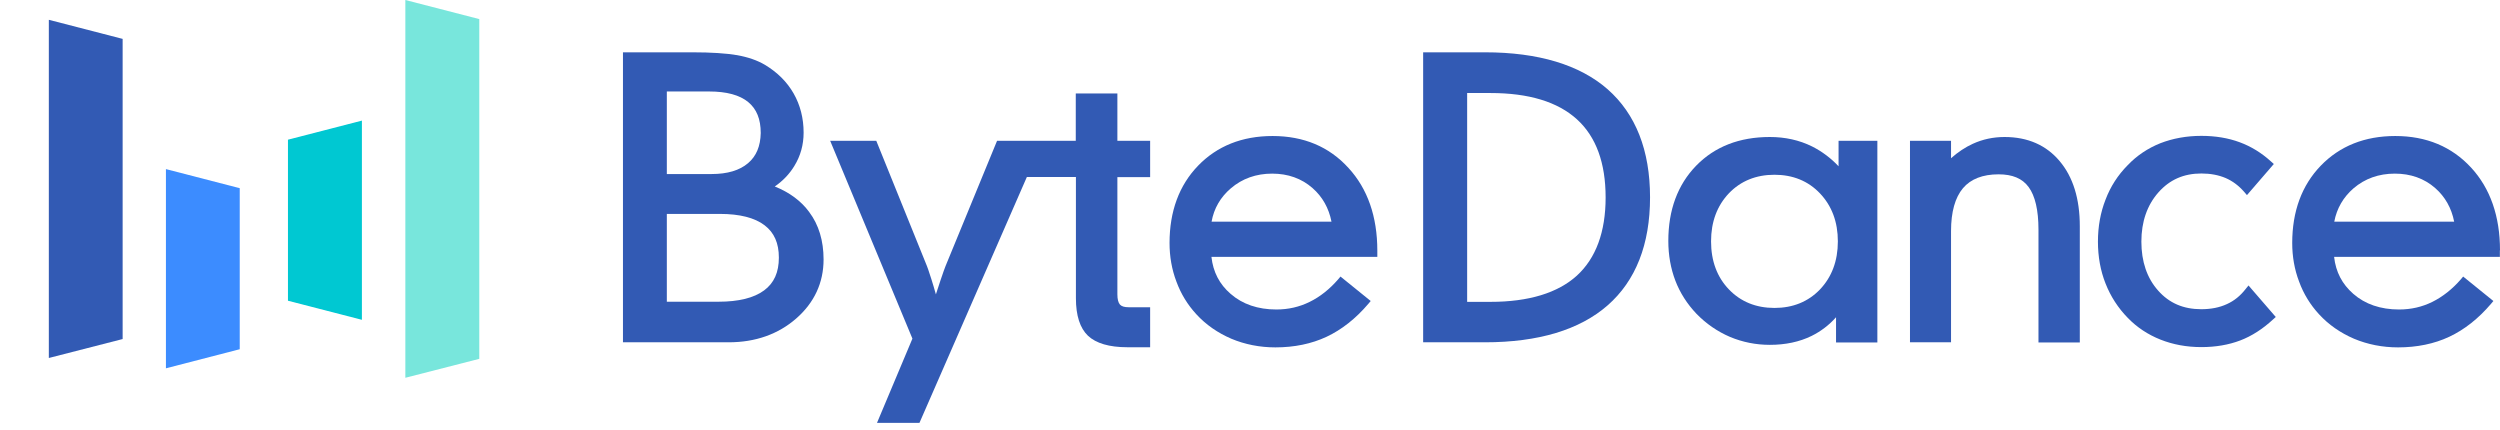
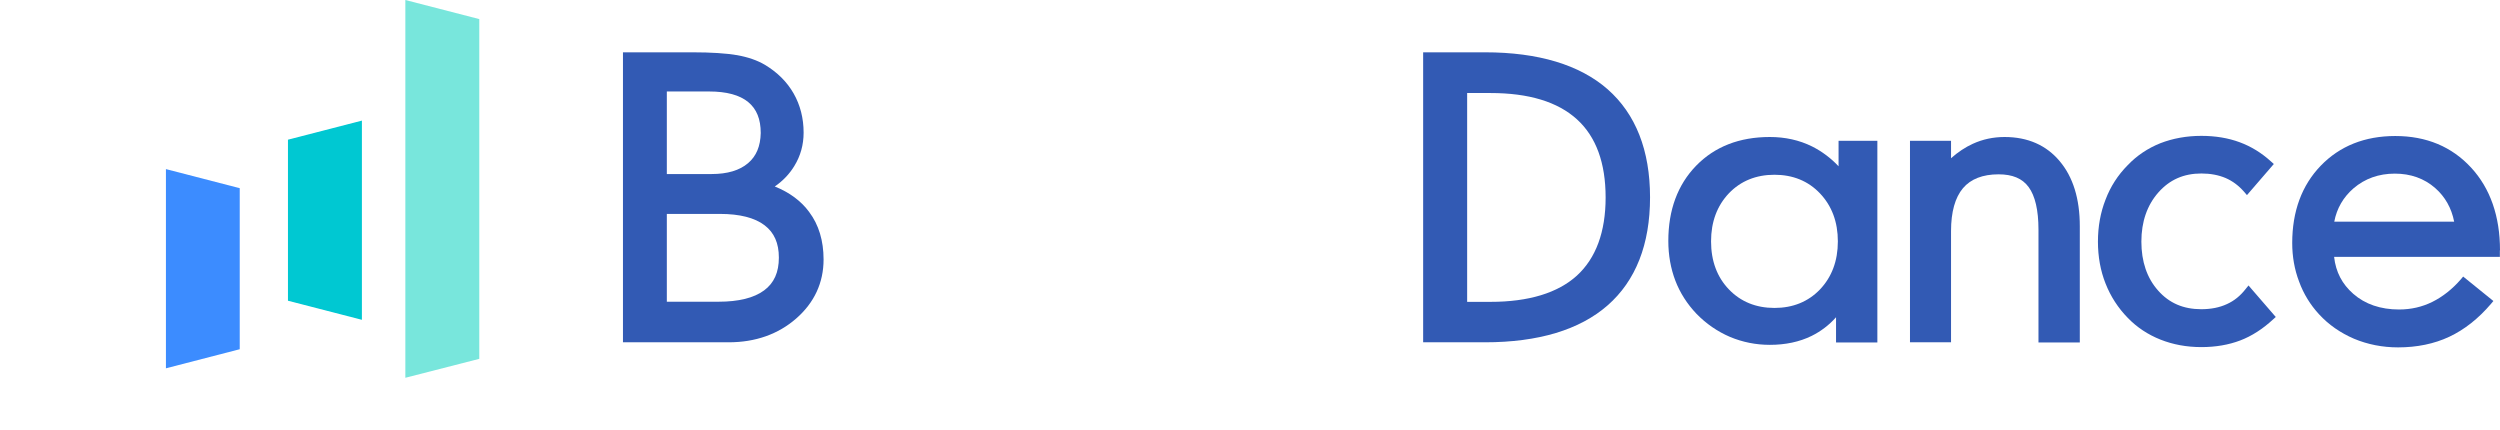
<svg xmlns="http://www.w3.org/2000/svg" width="256" height="44" viewBox="0 0 256 44" fill="none">
  <path d="M79.338 19.096C80.173 18.517 80.85 17.808 81.339 16.997C81.973 15.969 82.29 14.825 82.29 13.58C82.29 12.104 81.944 10.757 81.267 9.57C80.591 8.383 79.597 7.398 78.316 6.631C77.553 6.182 76.603 5.849 75.466 5.646C74.343 5.458 72.817 5.357 70.917 5.357H63.791V35.051H74.617C77.352 35.051 79.684 34.226 81.526 32.619C83.383 30.997 84.334 28.956 84.334 26.567C84.334 24.656 83.844 23.02 82.865 21.717C82.045 20.588 80.85 19.704 79.338 19.096ZM76.603 16.707C75.74 17.446 74.487 17.822 72.86 17.822H68.283V9.367H72.616C74.401 9.367 75.74 9.729 76.618 10.453C77.481 11.162 77.899 12.205 77.899 13.624C77.87 14.97 77.453 15.984 76.603 16.707ZM68.268 21.905H73.724C75.74 21.905 77.28 22.296 78.287 23.063C79.281 23.816 79.756 24.902 79.756 26.379C79.756 27.884 79.266 28.985 78.244 29.738C77.208 30.505 75.639 30.896 73.58 30.896H68.283V21.905H68.268Z" fill="#325AB4" />
-   <path d="M114.42 9.57H110.159V14.42H106.762H103.624H102.098L96.829 27.233C96.743 27.45 96.57 27.913 96.325 28.652C96.181 29.086 96.023 29.593 95.836 30.143C95.663 29.549 95.519 29.028 95.375 28.594C95.073 27.624 94.957 27.349 94.914 27.233L89.732 14.42H85.01L93.432 34.675L89.804 43.303H94.151L105.15 18.126H110.174V30.549C110.174 32.315 110.591 33.603 111.412 34.385C112.232 35.153 113.585 35.558 115.442 35.558H117.774V31.461H115.558C115.14 31.461 114.852 31.374 114.679 31.186C114.507 30.983 114.42 30.635 114.42 30.143V18.141H117.774V14.42H114.42V9.57Z" fill="#325AB4" />
-   <path d="M130.313 13.928C127.189 13.928 124.627 14.956 122.683 16.968C120.74 18.98 119.761 21.645 119.761 24.887C119.761 26.263 119.991 27.595 120.466 28.84C120.927 30.1 121.618 31.214 122.496 32.17C123.489 33.256 124.713 34.096 126.095 34.689C127.477 35.268 129.003 35.572 130.601 35.572C132.53 35.572 134.3 35.21 135.841 34.486C137.381 33.763 138.821 32.633 140.116 31.113L140.361 30.823L137.266 28.319L137.036 28.594C136.157 29.607 135.179 30.389 134.113 30.91C133.062 31.432 131.925 31.692 130.702 31.692C128.816 31.692 127.232 31.157 126.009 30.085C124.871 29.101 124.224 27.855 124.051 26.306H141.038V25.669C141.038 22.18 140.044 19.328 138.086 17.2C136.1 15.014 133.494 13.928 130.313 13.928ZM126.037 19.285C127.203 18.286 128.629 17.779 130.27 17.779C131.882 17.779 133.278 18.271 134.401 19.256C135.423 20.153 136.071 21.311 136.345 22.701H124.065C124.31 21.34 124.972 20.197 126.037 19.285Z" fill="#325AB4" />
  <path d="M164.617 9.136C161.753 6.631 157.52 5.357 152.064 5.357H145.73V35.051H152.064C157.52 35.051 161.753 33.777 164.617 31.272C167.496 28.753 168.965 25.032 168.965 20.211C168.965 15.39 167.496 11.669 164.617 9.136ZM152.626 30.91H150.236V9.526H152.626C156.541 9.526 159.507 10.424 161.479 12.219C163.437 14 164.416 16.679 164.416 20.226C164.416 23.744 163.423 26.437 161.479 28.218C159.521 29.998 156.541 30.91 152.626 30.91Z" fill="#325AB4" />
  <path d="M188.269 17.026C187.477 16.186 186.57 15.506 185.563 14.999C184.253 14.348 182.799 14.029 181.23 14.029C178.12 14.029 175.587 15.014 173.686 16.968C171.786 18.923 170.836 21.514 170.836 24.67C170.836 26.133 171.081 27.494 171.556 28.739C172.031 29.984 172.765 31.128 173.715 32.127C174.709 33.154 175.875 33.951 177.156 34.501C178.437 35.037 179.805 35.312 181.23 35.312C182.828 35.312 184.267 35.008 185.505 34.4C186.441 33.936 187.29 33.299 188.01 32.488V35.066H192.242V14.42H188.269V17.026ZM186.369 19.806C187.578 21.08 188.197 22.73 188.197 24.714C188.197 26.712 187.578 28.362 186.369 29.636C185.16 30.896 183.591 31.533 181.705 31.533C179.819 31.533 178.25 30.896 177.041 29.636C175.831 28.377 175.212 26.726 175.212 24.714C175.212 22.716 175.831 21.065 177.041 19.791C178.25 18.532 179.819 17.895 181.705 17.895C183.591 17.895 185.16 18.532 186.369 19.806Z" fill="#325AB4" />
  <path d="M205.27 14.029C204.119 14.029 203.025 14.261 202.017 14.724C201.254 15.072 200.505 15.564 199.786 16.201V14.42H195.582V35.051H199.786V23.657C199.786 21.702 200.203 20.226 201.009 19.27C201.801 18.329 203.039 17.851 204.651 17.851C206.076 17.851 207.084 18.271 207.732 19.154C208.394 20.052 208.74 21.514 208.74 23.512V35.066H212.972V23.165C212.972 20.356 212.281 18.126 210.913 16.505C209.546 14.869 207.645 14.029 205.27 14.029Z" fill="#325AB4" />
  <path d="M229.944 29.607C229.412 30.288 228.778 30.809 228.03 31.142C227.281 31.49 226.403 31.663 225.41 31.663C223.581 31.663 222.127 31.041 220.99 29.752C219.853 28.478 219.277 26.784 219.277 24.743C219.277 22.701 219.867 21.008 221.019 19.704C222.171 18.401 223.61 17.765 225.424 17.765C226.345 17.765 227.18 17.924 227.9 18.228C228.605 18.532 229.253 19.01 229.815 19.661L230.088 19.98L232.838 16.794L232.564 16.548C231.6 15.665 230.52 14.999 229.34 14.565C228.173 14.13 226.849 13.913 225.41 13.913C223.898 13.913 222.487 14.174 221.22 14.666C219.954 15.173 218.816 15.926 217.881 16.91C216.873 17.924 216.11 19.111 215.606 20.443C215.088 21.76 214.829 23.208 214.829 24.743C214.829 26.277 215.088 27.725 215.606 29.028C216.124 30.346 216.887 31.533 217.881 32.546C218.816 33.517 219.954 34.269 221.235 34.776C222.516 35.283 223.912 35.543 225.424 35.543C226.878 35.543 228.217 35.312 229.397 34.863C230.578 34.414 231.7 33.69 232.766 32.706L233.039 32.46L230.246 29.231L229.944 29.607Z" fill="#325AB4" />
  <path d="M256 25.64C256 22.151 255.007 19.299 253.049 17.171C251.077 15.028 248.471 13.928 245.275 13.928C242.151 13.928 239.589 14.956 237.646 16.968C235.702 18.98 234.723 21.645 234.723 24.887C234.723 26.263 234.954 27.595 235.429 28.84C235.889 30.1 236.58 31.214 237.459 32.17C238.452 33.256 239.675 34.096 241.057 34.689C242.439 35.268 243.965 35.572 245.563 35.572C247.492 35.572 249.263 35.21 250.803 34.486C252.343 33.763 253.783 32.633 255.079 31.113L255.323 30.823L252.228 28.319L251.998 28.594C251.12 29.607 250.127 30.389 249.076 30.91C248.025 31.432 246.888 31.692 245.664 31.692C243.778 31.692 242.195 31.157 240.971 30.085C239.834 29.086 239.186 27.855 239.013 26.306H255.986V25.64H256ZM241 19.285C242.166 18.286 243.591 17.779 245.232 17.779C246.844 17.779 248.241 18.271 249.364 19.256C250.386 20.153 251.033 21.311 251.307 22.701H239.028C239.287 21.34 239.949 20.197 241 19.285Z" fill="#325AB4" />
-   <path d="M12.558 34.718L5 36.658V2.027L12.558 3.982V34.718Z" fill="#325AB4" />
  <path d="M24.549 35.761L16.991 37.715V17.316L24.549 19.27V35.761Z" fill="#3C8CFF" />
-   <path d="M29.487 14.304L37.059 12.35V32.749L29.487 30.795V14.304Z" fill="#00C8D2" />
+   <path d="M29.487 14.304L37.059 12.35V32.749L29.487 30.795Z" fill="#00C8D2" />
  <path d="M49.079 36.745L41.507 38.685V0L49.079 1.955V36.745Z" fill="#78E6DC" />
</svg>